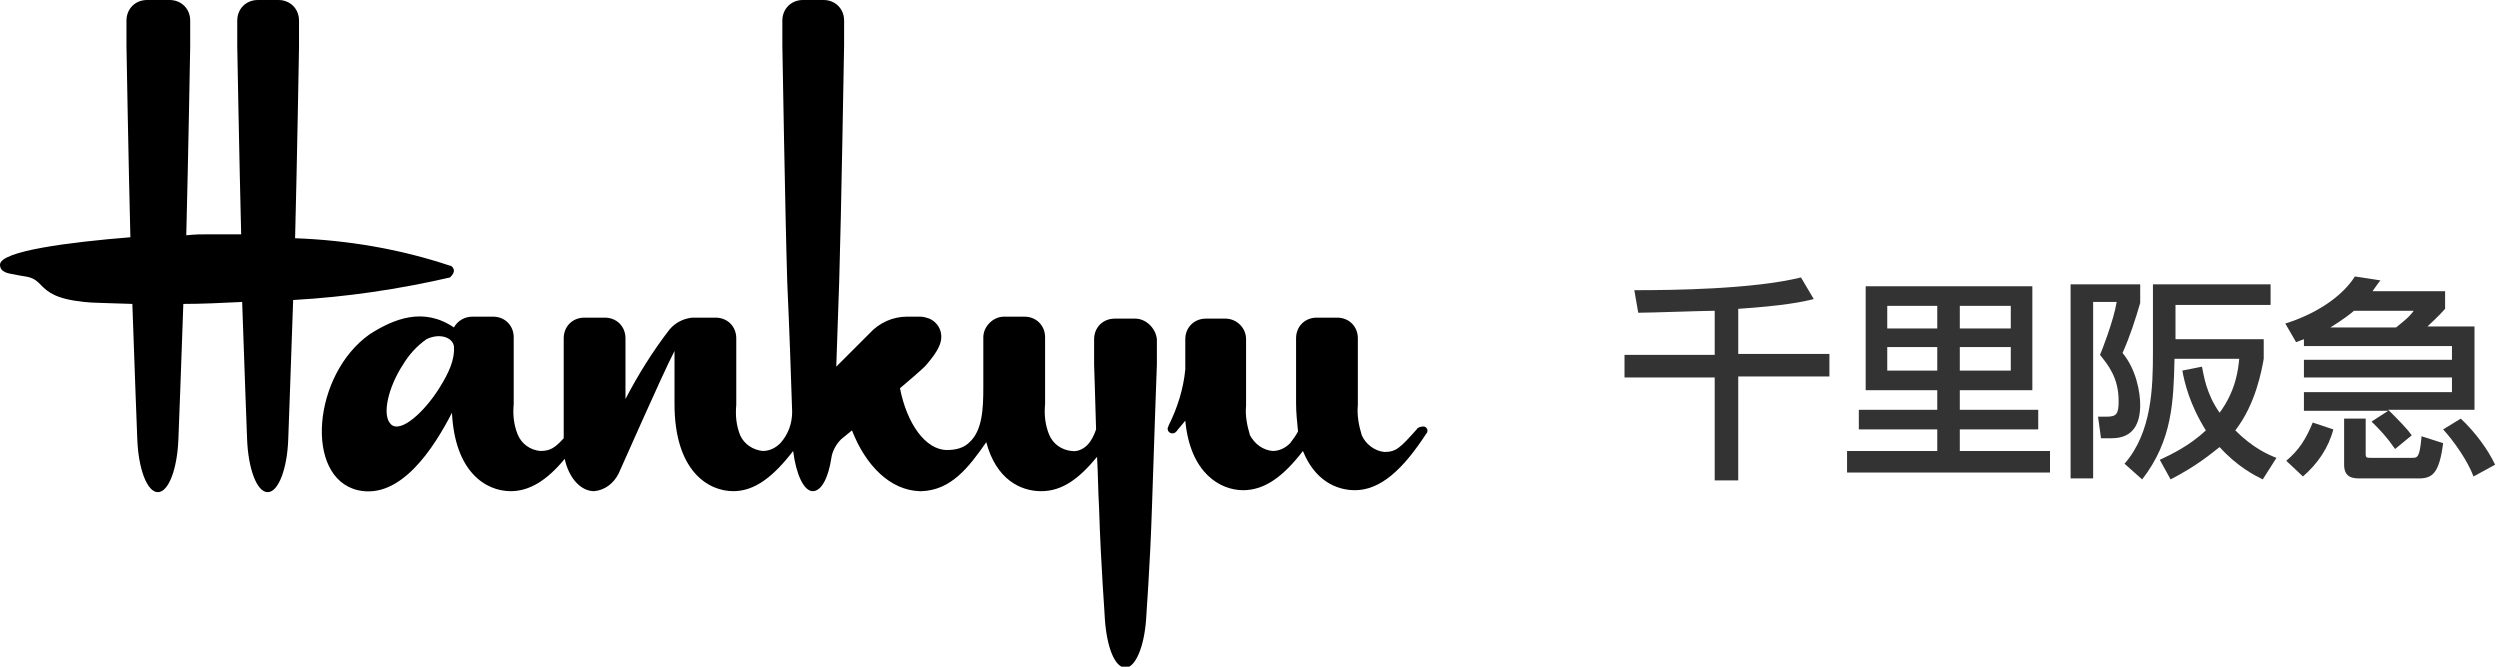
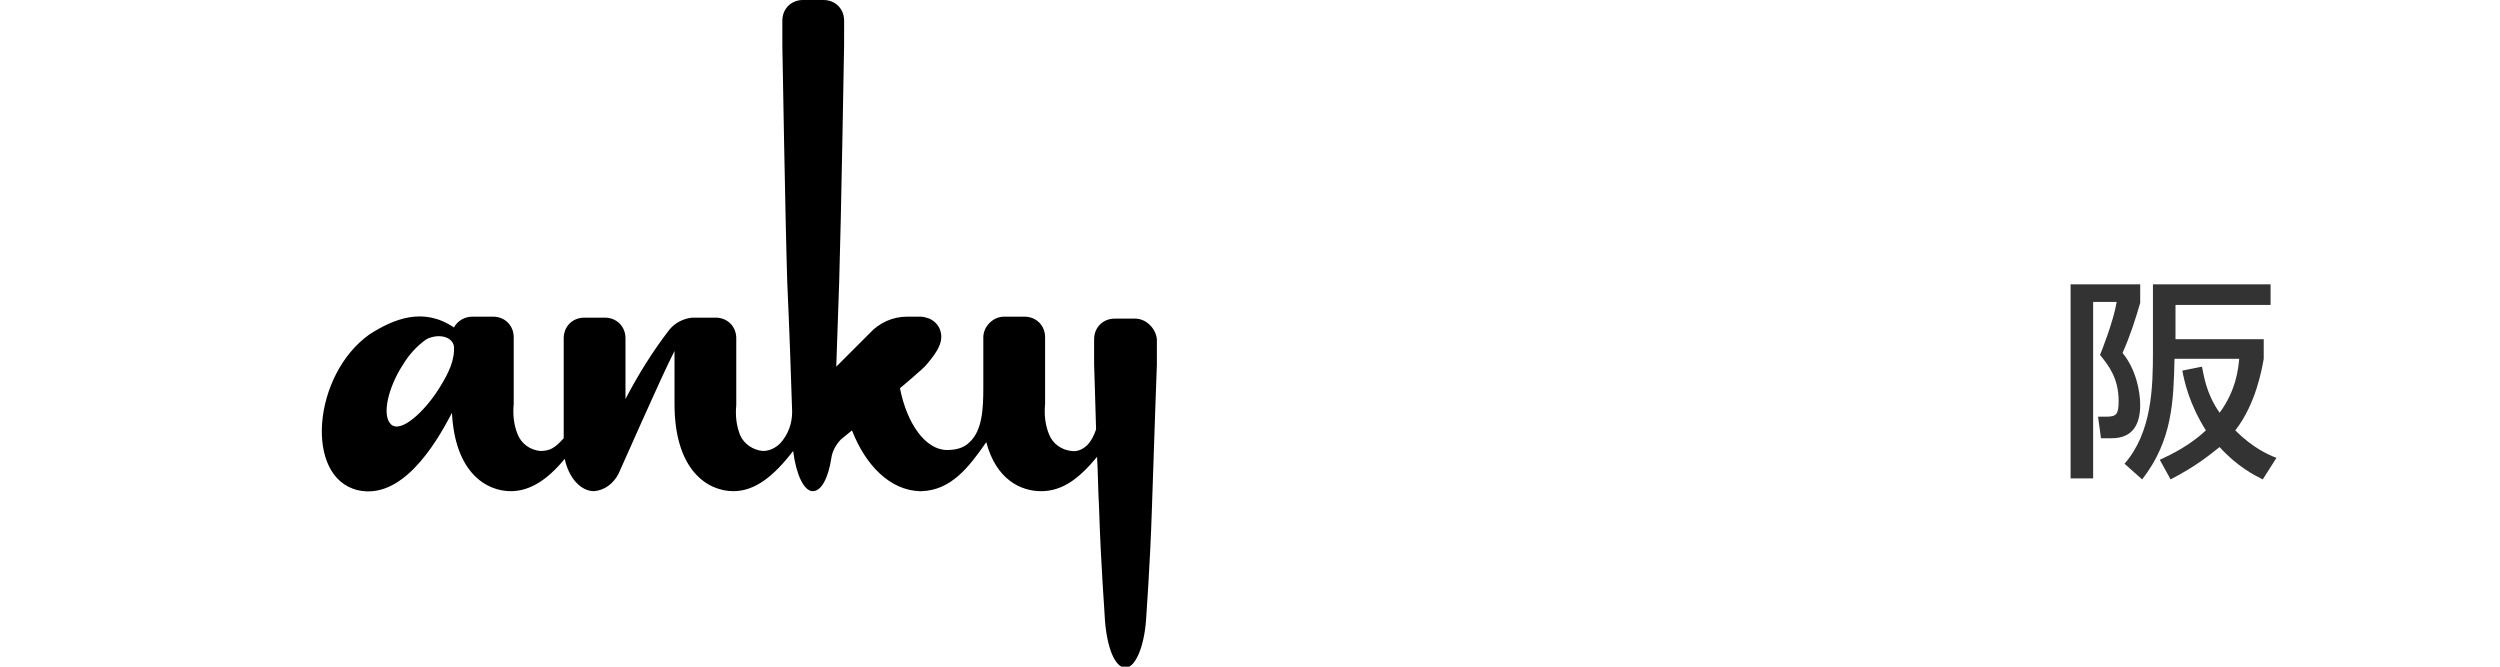
<svg xmlns="http://www.w3.org/2000/svg" version="1.1" id="レイヤー_1" x="0px" y="0px" viewBox="0 0 255 68" style="enable-background:new 0 0 255 68;" xml:space="preserve">
  <style type="text/css">
	.st0{enable-background:new    ;}
	.st1{fill:#333333;}
</style>
  <g id="グループ_913" transform="translate(-215 -26)">
    <g id="レイヤー_2_00000151503323199378977420000018196899397310770306_" transform="translate(-41.634 11.531)">
      <g id="layout" transform="translate(256.634 14.469)">
-         <path id="パス_15" d="M46.3,27.6c0-0.2-0.2-0.5-0.4-0.5c-5.1-1.7-10.4-2.6-15.8-2.8c0.2-7.8,0.4-19.5,0.4-19.5V2.1     c0-1.2-0.9-2.1-2.1-2.1h-2.1c-1.2,0-2.1,0.9-2.1,2.1c0,0,0,0,0,0v2.6c0,0,0.2,11.3,0.4,19.2h-3.4c-0.6,0-1.3,0-2.2,0.1     c0.2-7.8,0.4-19.2,0.4-19.2V2.1c0-1.2-0.9-2.1-2.1-2.1H15c-1.2,0-2.1,0.9-2.1,2.1v2.6c0,0,0.2,11.7,0.4,19.5     C7.1,24.7,0,25.6,0,27c0,0.8,0.9,0.9,1.5,1c1.3,0.3,1.8,0.1,2.7,1.1c0.7,0.7,1.5,1.4,4.4,1.7c0.7,0.1,2.4,0.1,4.9,0.2     c0.2,6.1,0.5,13.6,0.5,13.7c0.1,3.1,1,5.5,2.1,5.5s2-2.4,2.1-5.5c0-0.1,0.3-7.6,0.5-13.7c1.9,0,3.9-0.1,6-0.2     c0.2,6.1,0.5,13.8,0.5,13.9c0.1,3.1,1,5.5,2.1,5.5s2-2.4,2.1-5.4c0-0.1,0.3-8.1,0.5-14.2c5.4-0.3,10.8-1.1,16-2.3     C46.2,28,46.3,27.8,46.3,27.6z" />
-         <path id="パス_16" d="M145.2,43.5c-0.3,0-0.6,0.1-0.7,0.3c-1.7,1.9-2.1,2.3-3.3,2.3c-1-0.1-1.9-0.8-2.3-1.7     c-0.3-1-0.5-2-0.4-3.1v-6.8c0-1.2-0.9-2.1-2.1-2.1l0,0h-2.1c-1.2,0-2.1,0.9-2.1,2.1c0,0,0,0,0,0v6.6c0,1,0.1,1.9,0.2,2.9     c-0.2,0.4-0.5,0.8-0.8,1.2l0,0c-0.5,0.5-1.1,0.8-1.8,0.8c-1-0.1-1.8-0.7-2.3-1.6c-0.3-1-0.5-2-0.4-3v-6.8c0-1.2-1-2.1-2.1-2.1     H123c-1.2,0-2.1,0.9-2.1,2.1c0,0,0,0,0,0l0,0v3.1l0,0c-0.2,2-0.8,3.9-1.7,5.7c0,0.1-0.1,0.2-0.1,0.3c0,0.3,0.2,0.5,0.5,0.5l0,0h0     c0.2,0,0.3-0.1,0.4-0.2l0,0c0.3-0.4,0.6-0.7,0.9-1.1c0.5,5.4,3.6,7.1,5.9,7.1c2.2,0,4.1-1.4,6.1-4c1.2,3,3.4,4,5.3,4     c2.6,0,4.9-2.1,7.3-5.8c0.1-0.1,0.1-0.2,0.1-0.3C145.6,43.7,145.4,43.5,145.2,43.5z" />
        <path id="パス_17" d="M115.8,32.5h-2.1c-1.2,0-2.1,0.9-2.1,2.1v2.6c0,0,0.1,2.9,0.2,6.6c-0.2,0.6-0.5,1.2-0.9,1.6l0,0     c-0.4,0.4-1,0.7-1.6,0.6c-1-0.1-1.9-0.7-2.3-1.7c-0.4-1-0.5-2-0.4-3.1v-6.8c0-1.2-0.9-2.1-2.1-2.1l0,0h-2.1c-1.1,0-2.1,1-2.1,2.1     v5.1l0,0c0,2.2-0.1,4.4-1.4,5.6c-0.6,0.6-1.4,0.8-2.3,0.8c-2.2,0-4.1-2.7-4.8-6.3c0,0,2.5-2.1,2.7-2.4c0.5-0.6,1-1.2,1.3-1.9     c0.5-1.1,0.1-2.3-1-2.8c-0.3-0.1-0.6-0.2-0.9-0.2h-1.4c-1.4,0-2.8,0.6-3.8,1.7c-1.2,1.2-2.8,2.8-3.4,3.4c0.1-2.8,0.2-6,0.3-8.7     c0.2-6.3,0.5-24.1,0.5-24.1V2.1C86.1,0.9,85.2,0,84,0h-2.1c-1.2,0-2.1,0.9-2.1,2.1v2.6c0,0,0.3,17.8,0.5,24.1     c0.2,4.3,0.4,10,0.5,13.2c0,1.2-0.4,2.3-1.2,3.2c-0.5,0.5-1.1,0.8-1.8,0.8c-1-0.1-1.9-0.7-2.3-1.6c-0.4-1-0.5-2-0.4-3.1v-6.8     c0-1.2-0.9-2.1-2.1-2.1h-2.4c-0.9,0.1-1.7,0.5-2.3,1.2c-1.7,2.2-3.2,4.6-4.5,7.1v-6.2c0-1.2-0.9-2.1-2.1-2.1h-2.1     c-1.2,0-2.1,0.9-2.1,2.1v10.2c-0.9,1-1.4,1.3-2.4,1.3c-1-0.1-1.9-0.7-2.3-1.7c-0.4-1-0.5-2-0.4-3.1v-6.8c0-1.2-0.9-2.1-2.1-2.1     h-2.1c-0.8,0-1.5,0.4-1.9,1.1l0,0c-3.1-2.1-6.1-0.9-8.6,0.7C31.9,38.2,31,48.7,36.5,50c4.4,1,7.8-4.4,9.6-7.9c0.3,6.1,3.5,8,6,8     c1.9,0,3.7-1.1,5.5-3.3l0,0c0.4,1.9,1.6,3.3,3,3.3c1.1-0.1,2-0.8,2.5-1.8c0.2-0.4,4.4-10,5.7-12.5l0,0v5.4c0,6.8,3.4,8.9,6,8.9     c2.2,0,4.1-1.5,6.1-4.1c0.3,2.4,1.1,4.1,2,4.1s1.6-1.4,1.9-3.4c0.1-0.7,0.5-1.4,1-1.9l0,0l1.1-0.9c1.4,3.6,3.9,6.1,6.9,6.2H94     c3-0.1,4.8-2.4,6.6-5c1,3.8,3.5,5,5.6,5s3.8-1.2,5.7-3.5c0.1,1.7,0.1,3.4,0.2,5.1c0.2,6.3,0.6,11.1,0.6,11.5     c0.2,2.8,1,4.9,2.1,4.9l0,0c1,0,1.9-2.1,2.1-4.9c0-0.3,0.4-5.2,0.6-11.5s0.5-14.5,0.5-14.5v-2.6     C117.9,33.5,116.9,32.5,115.8,32.5z M44.8,39.6c-1.5,2.4-3.9,4.6-4.9,3.7s-0.3-3.8,1.2-6.1c0.6-1,1.4-1.9,2.4-2.6     c1.2-0.6,2.6-0.3,2.8,0.7C46.4,36.7,45.8,38,44.8,39.6L44.8,39.6z" />
      </g>
    </g>
    <g class="st0">
-       <path class="st1" d="M389.9,57.7c-1.1,0-6.6,0.2-7.8,0.2l-0.4-2.3c4,0,12.1-0.1,17-1.3l1.3,2.2c-1.1,0.3-3.2,0.7-7.7,1v4.6h9.3    v2.3h-9.3V75h-2.4V64.5h-9.2v-2.3h9.2V57.7z" />
-       <path class="st1" d="M422.9,69.8h-8V72h9.2v2.2h-20.7V72h9.2v-2.2h-8v-2h8v-2h-7.3V55.2h17v10.6h-7.4v2h8V69.8z M407.5,57.2v2.3    h5.1v-2.3H407.5z M407.5,61.4v2.4h5.1v-2.4H407.5z M414.9,57.2v2.3h5.2v-2.3H414.9z M414.9,61.4v2.4h5.2v-2.4H414.9z" />
      <path class="st1" d="M426.4,55h6.9v1.9c-0.5,1.7-1,3.3-1.8,5.1c1.4,1.7,1.8,4,1.8,5.3c0,1.9-0.7,3.4-2.9,3.4h-1.1l-0.3-2.2h0.9    c1,0,1.2-0.3,1.2-1.6c0-2.4-1.1-3.7-1.9-4.7c0.1-0.2,1.4-3.5,1.7-5.4h-2.4v18h-2.3V55z M439.6,63.4c0.2,0.9,0.4,2.7,1.8,4.7    c1.7-2.3,1.9-4.5,2-5.5h-6.6c-0.1,4.3-0.2,8.3-3.3,12.3l-1.8-1.6c2.8-3.2,2.9-7.8,2.9-11.4V55h12v2.1h-9.7v3.5h9v2    c-0.2,1.1-0.8,4.6-2.9,7.3c1.8,1.8,3.4,2.5,4.2,2.8l-1.4,2.2c-0.8-0.4-2.6-1.3-4.4-3.3c-0.9,0.7-2.3,1.9-5,3.3l-1.1-2    c1.3-0.6,3.1-1.5,4.7-3c-1.7-2.7-2.2-5-2.4-6.1L439.6,63.4z" />
-       <path class="st1" d="M458.6,67.9H450V66h15.1v-1.5H450v-1.8h15.1v-1.4H450v-0.7c-0.3,0.1-0.5,0.2-0.8,0.3l-1.1-1.9    c2.9-0.9,5.7-2.6,7.1-4.8l2.6,0.4c-0.4,0.5-0.5,0.7-0.8,1.1h7.4v1.8c-0.7,0.8-1.5,1.5-1.8,1.8h4.8v8.5H458.6    c1.1,1.1,1.9,1.9,2.4,2.6l-1.7,1.4c-0.9-1.3-1.5-1.9-2.4-2.8L458.6,67.9z M453,69.8c-0.5,1.9-1.6,3.5-3.1,4.8l-1.7-1.6    c1.3-1.1,2-2.2,2.7-3.9L453,69.8z M459.4,59.4c0.6-0.5,1.3-1,1.8-1.7h-6.1c-0.2,0.2-1.1,0.9-2.4,1.7H459.4z M454,68.7h2.3v3.6    c0,0.4,0.1,0.4,0.6,0.4h4.1c0.6,0,0.8,0,1-2.2l2.2,0.7c-0.4,3.1-1.1,3.6-2.5,3.6h-5.9c-0.7,0-1.7,0-1.7-1.4V68.7z M466,68.7    c1.5,1.4,2.8,3.2,3.5,4.7l-2.2,1.2c-0.6-1.6-2-3.6-3.1-4.8L466,68.7z" />
    </g>
  </g>
</svg>